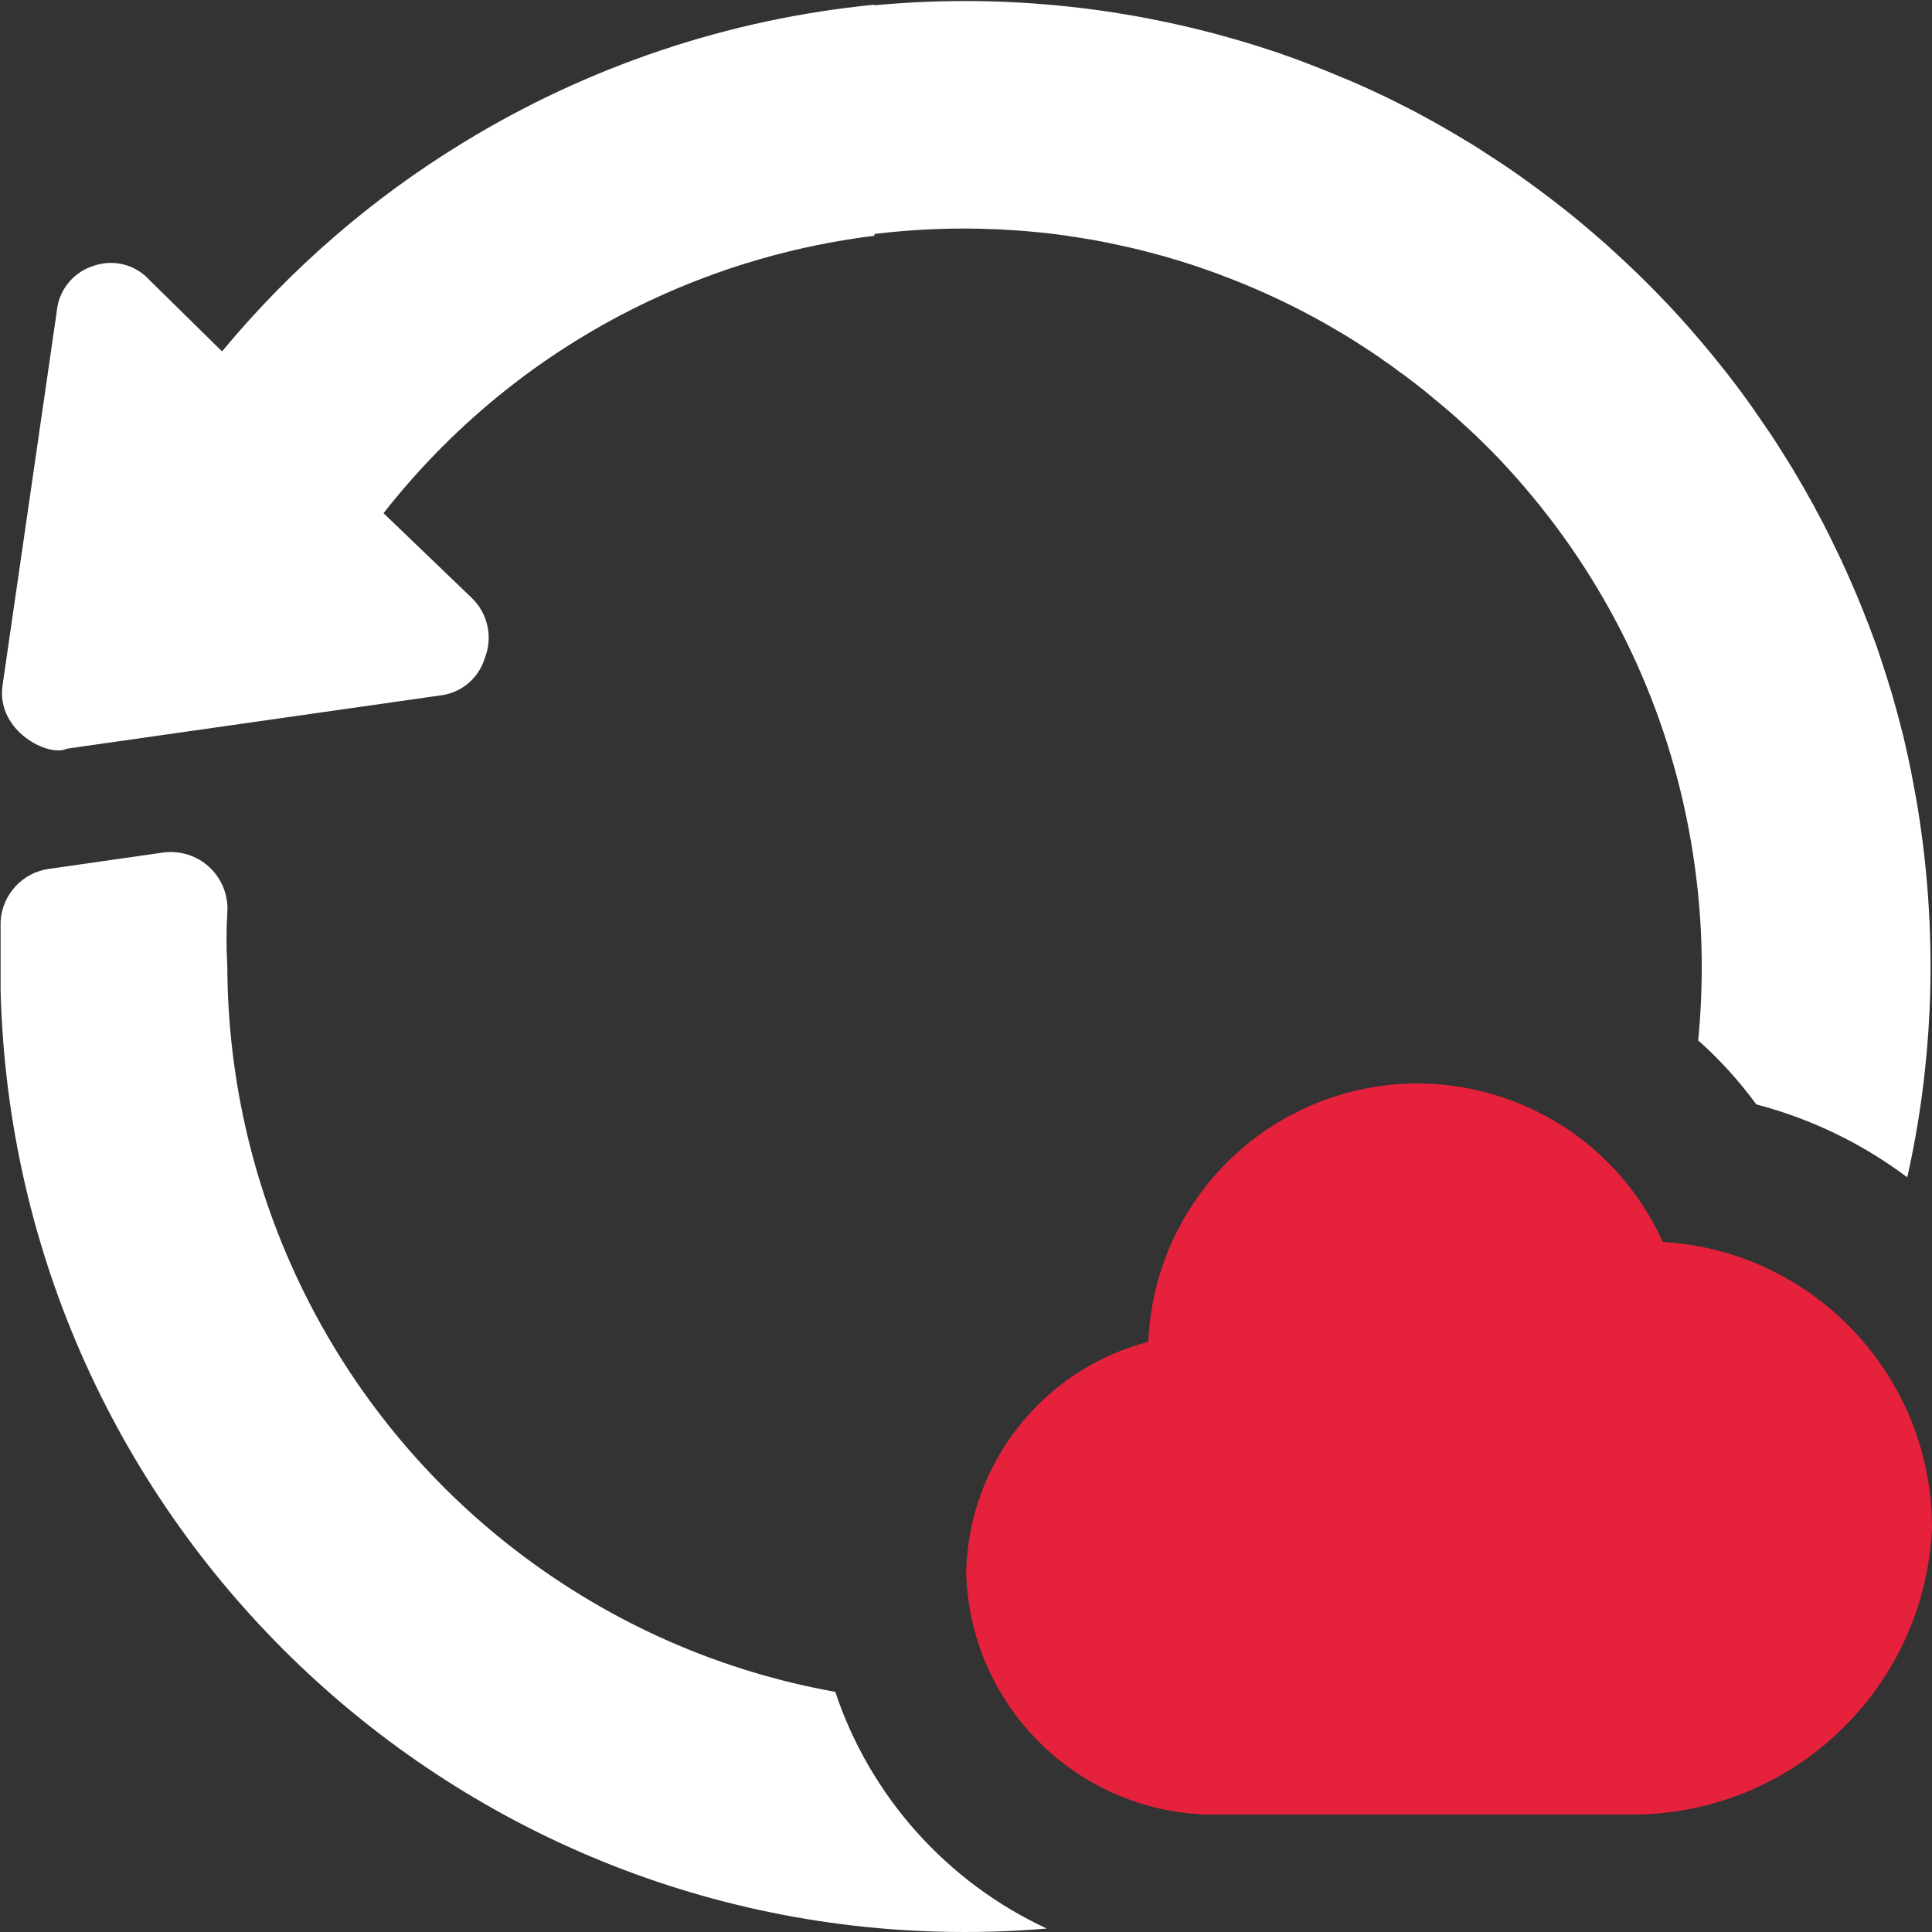
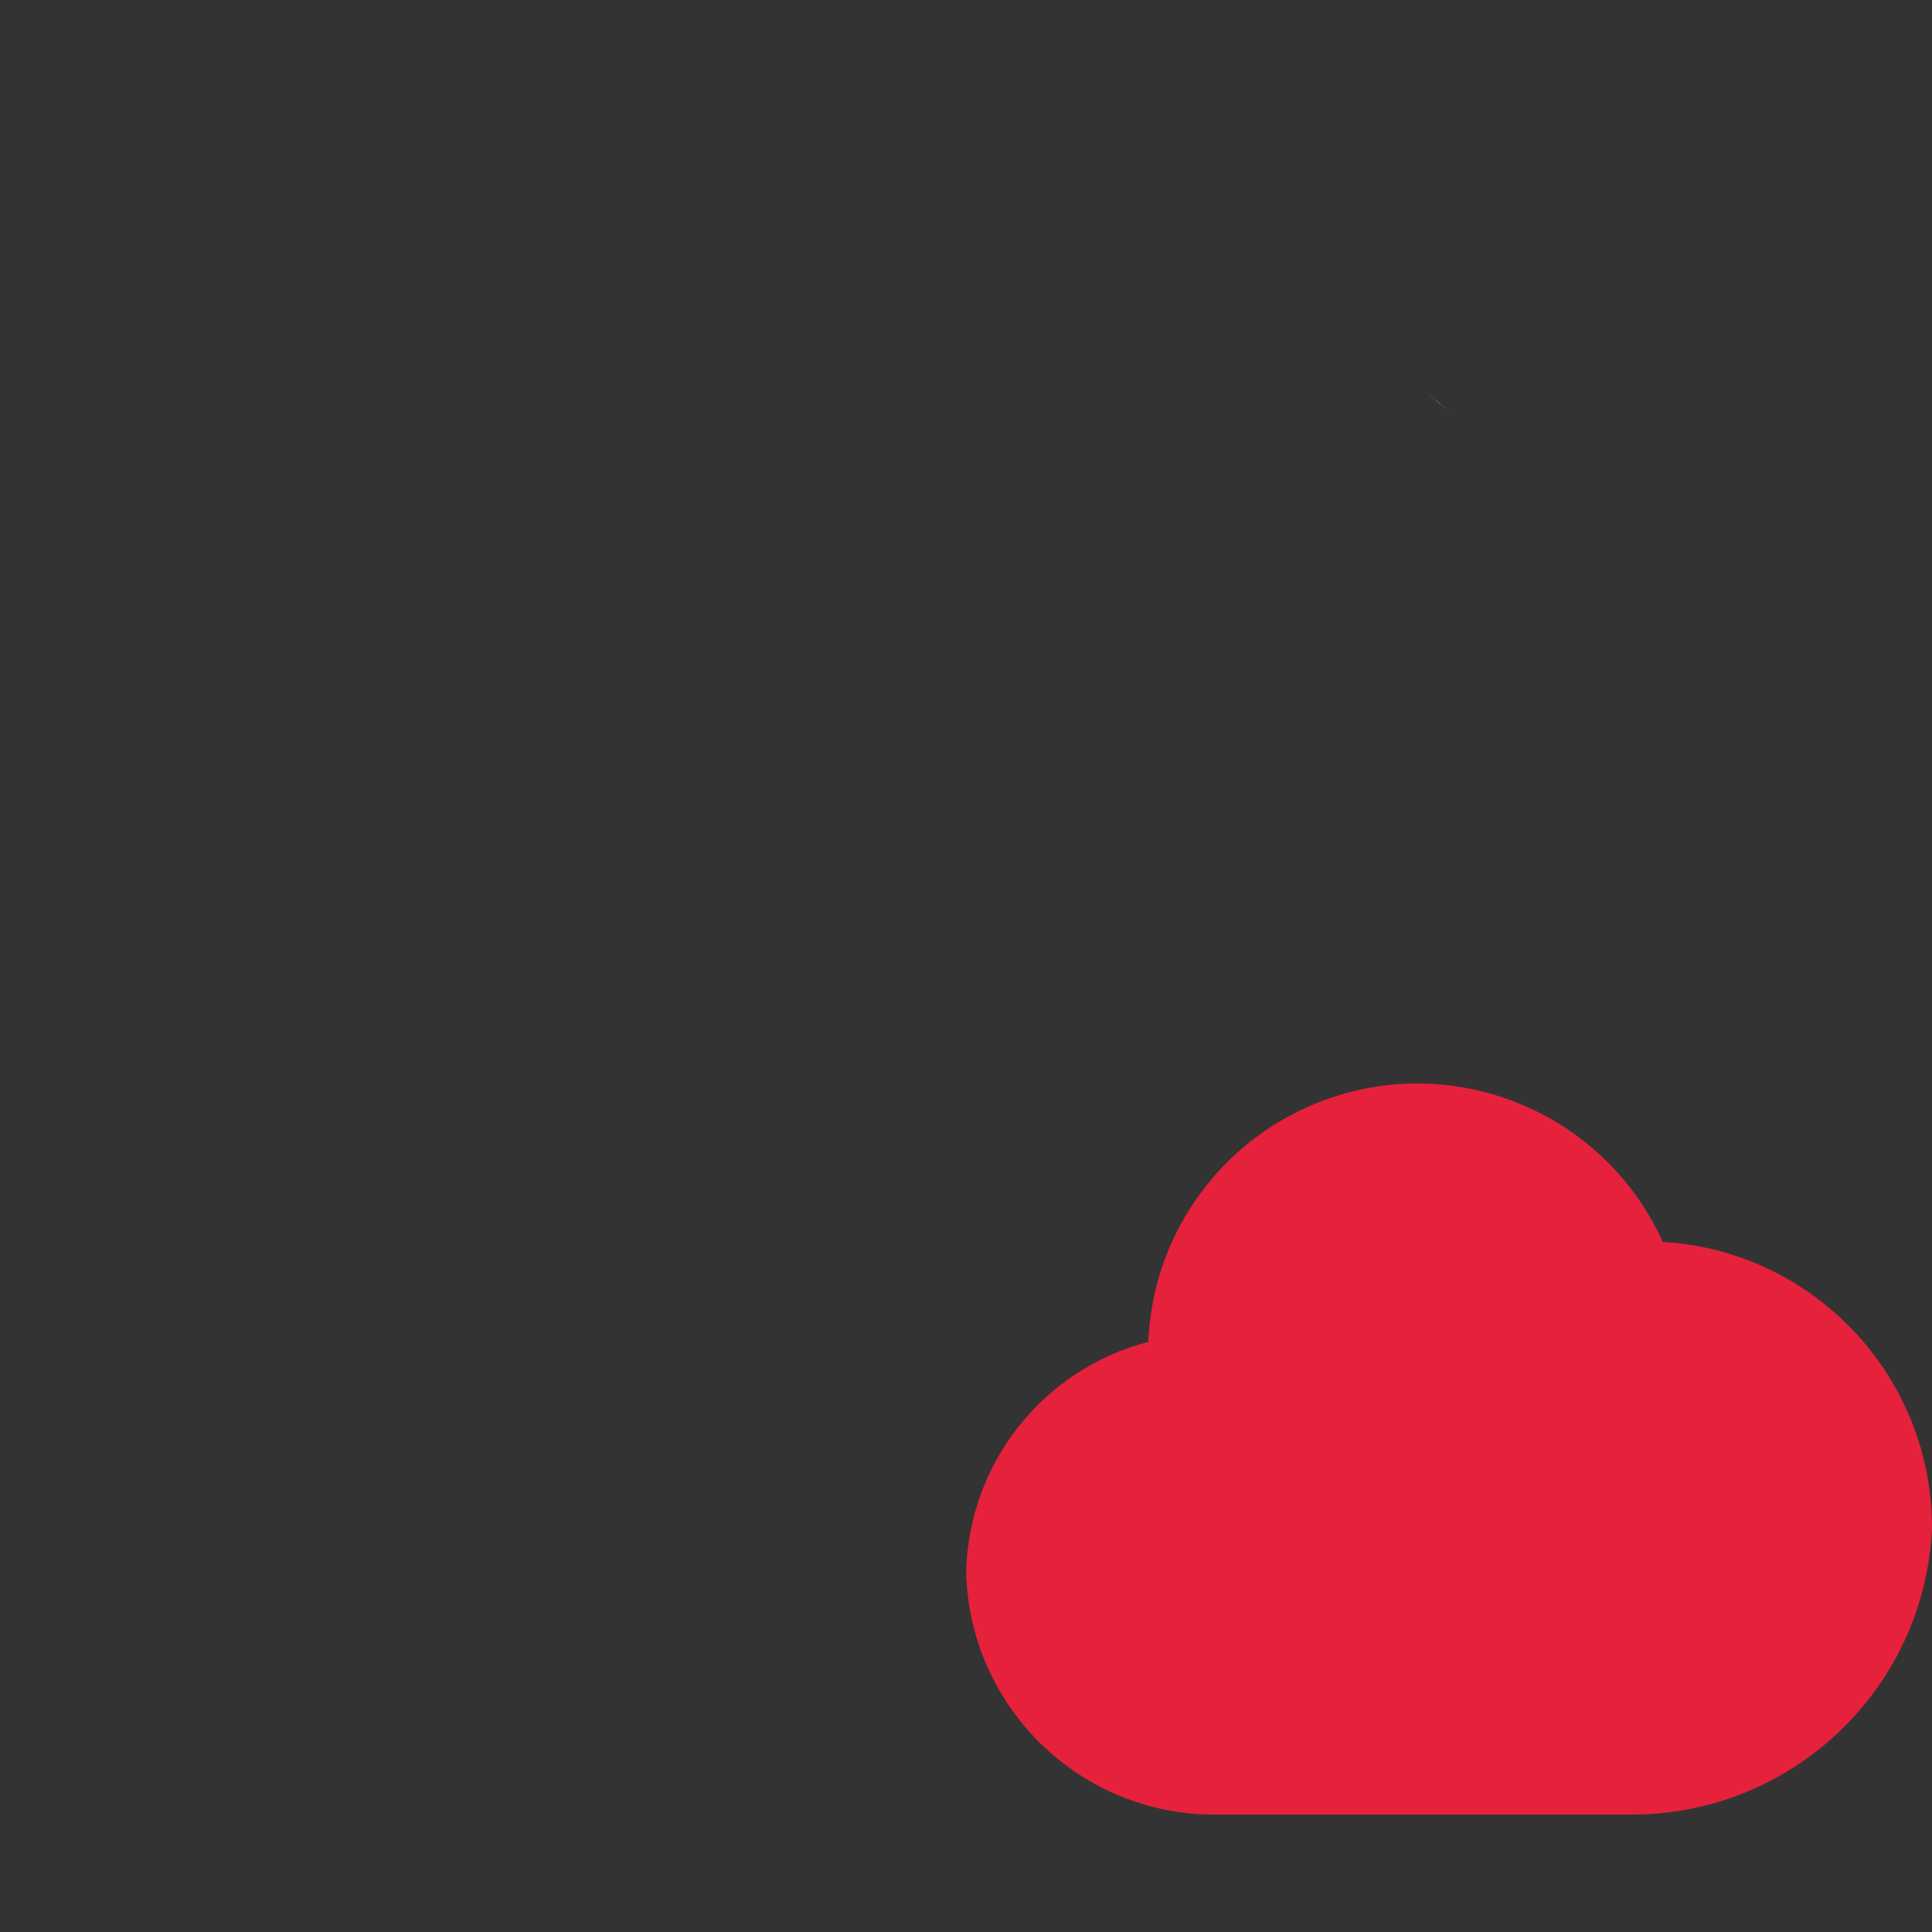
<svg xmlns="http://www.w3.org/2000/svg" id="uuid-7da592ab-cee1-49c1-897b-2e525e125990" data-name="Calque 1" viewBox="0 0 128 128">
  <rect x="0" y="0" width="128" height="128" fill="#333333" stroke="none" />
  <defs>
    <style>
      .uuid-115e7f35-731e-4540-96e8-258bd6a76e6e {
        fill: #e6213c;
      }

      .uuid-115e7f35-731e-4540-96e8-258bd6a76e6e, .uuid-4b0560fb-93b2-4b6d-ad1c-f9de69f3429f {
        stroke-width: 0px;
      }

      .uuid-4b0560fb-93b2-4b6d-ad1c-f9de69f3429f {
        fill: #fff;
      }
    </style>
  </defs>
  <g>
    <path class="uuid-4b0560fb-93b2-4b6d-ad1c-f9de69f3429f" d="M95.97,27.22c-.47-.41-.95-.81-1.44-1.2l.9.75c.18.15.36.3.54.45Z" />
-     <path class="uuid-4b0560fb-93b2-4b6d-ad1c-f9de69f3429f" d="M127.04,53.44c-.09-.5-.18-1-.27-1.5.05.25.09.49.14.74s.09.5.13.76Z" />
-     <path class="uuid-4b0560fb-93b2-4b6d-ad1c-f9de69f3429f" d="M69.35,127.77c-1.27.11-2.53.18-3.81.21C30.25,128.86.92,100.94.04,65.6v-4.52c.08-1.8,1.45-3.29,3.24-3.52l7.55-1.08c.25-.03.5-.04.76-.02,2.07.15,3.62,1.95,3.47,4.02-.07,1.17-.07,2.35,0,3.52.04,15.2,7.12,29.53,19.18,38.77,6.41,4.91,13.66,7.99,21.1,9.32,2.31,6.95,7.43,12.63,14.01,15.68Z" />
  </g>
  <g id="uuid-ec5f0ff6-9eac-46b5-abfb-ac487cead23d" data-name="Cloud">
    <path class="uuid-115e7f35-731e-4540-96e8-258bd6a76e6e" d="M110.16,82.27c-4.07-8.98-14.64-12.96-23.62-8.89-6.14,2.78-10.19,8.79-10.46,15.52-7,1.82-11.93,8.08-12.07,15.32.25,8.72,7.25,15.74,15.97,16h28.01c10.69.07,19.54-8.32,20.01-19,0-10.04-7.82-18.35-17.84-18.94Z" />
  </g>
-   <path class="uuid-4b0560fb-93b2-4b6d-ad1c-f9de69f3429f" d="M127.84,66.92c-.17,3.72-.66,7.43-1.48,11.08-2.94-2.21-6.33-3.87-10-4.83-1.14-1.56-2.43-2.98-3.85-4.24h0c.34-3.52.32-7.07-.11-10.64-1.08-9.09-4.59-17.29-9.78-24.03-.03-.04-.07-.08-.1-.12-.33-.44-.68-.87-1.03-1.29-.4-.48-.81-.96-1.23-1.43-.31-.34-.63-.68-.94-1.02-.32-.33-.64-.66-.97-.98-.33-.33-.66-.65-1-.96-.28-.26-.56-.52-.84-.77-.18-.16-.36-.32-.54-.47-.47-.41-.95-.81-1.44-1.2-.13-.12-.26-.22-.4-.32-.28-.23-.56-.44-.84-.65-.19-.15-.38-.29-.58-.42-.34-.27-.69-.52-1.04-.75-.21-.16-.42-.3-.63-.44-.07-.05-.14-.1-.22-.15-.73-.48-1.47-.95-2.22-1.39-2.04-1.21-4.17-2.26-6.38-3.16-.34-.14-.68-.27-1.02-.4s-.68-.26-1.02-.38c-1.36-.49-2.76-.92-4.18-1.28-.71-.19-1.43-.35-2.15-.5-.35-.08-.7-.15-1.05-.21-.02-.01-.05-.01-.08-.02-.27-.05-.55-.1-.83-.14-.82-.14-1.64-.26-2.48-.36-.35-.03-.7-.07-1.05-.1-.37-.04-.74-.07-1.11-.09-.23-.02-.46-.03-.7-.04-.18-.02-.37-.03-.56-.03-2.64-.12-5.34-.02-8.06.31v.12c-5.13.63-10.17,2.08-14.9,4.31-6.68,3.15-12.75,7.86-17.62,14.07l5.83,5.6c1.08,1.03,1.43,2.61.88,4-.41,1.36-1.59,2.33-2.99,2.48l-24.69,3.52c-1.2.6-4.71-1.16-4.27-4.2l3.59-24.76c.12-1.38,1.05-2.56,2.36-3,1.33-.5,2.84-.14,3.79.92l4.8,4.72c4.58-5.52,9.98-10.17,15.96-13.82C38.9,4.42,48.21,1.26,57.94.31v.04c9.14-.86,18.25.27,26.74,3.15.44.15.88.31,1.32.47.55.21,1.1.42,1.65.64.42.17.84.34,1.26.52.26.1.52.21.77.32.52.22,1.04.46,1.55.7.44.2.87.41,1.3.63.64.32,1.27.64,1.9.99.47.25.93.51,1.39.78.4.23.8.46,1.2.71.6.35,1.18.73,1.76,1.11.17.11.35.22.52.34.01,0,.01.01.02.01.27.18.55.37.82.55.07.06.15.11.23.16.56.39,1.11.79,1.66,1.2.55.41,1.1.83,1.63,1.25.35.28.7.56,1.05.85.54.45,1.08.91,1.61,1.38.1.09.21.19.32.29.52.47,1.03.94,1.53,1.42.83.79,1.63,1.61,2.42,2.44.2.22.4.43.6.65,1.01,1.11,1.99,2.26,2.92,3.44.53.66,1.04,1.33,1.53,2.01.25.34.49.68.73,1.03.17.24.34.49.5.73.23.33.45.66.67.99.29.45.58.9.86,1.36.03.03.05.06.06.09.27.44.54.89.8,1.34.22.36.42.72.62,1.09.17.29.33.58.48.88.21.37.4.75.59,1.12.22.44.44.87.65,1.32.25.5.48,1,.71,1.51.16.35.31.7.46,1.05.17.38.33.76.48,1.14.11.26.22.53.32.8.16.4.32.81.47,1.22.18.46.34.92.49,1.38.17.51.34,1.03.5,1.54.17.52.32,1.04.47,1.56v.02c.15.5.28,1.01.41,1.51.11.42.22.83.31,1.25.07.31.14.62.21.94.12.57.24,1.14.34,1.71.09.5.18,1,.27,1.5.73,4.46,1,8.98.8,13.48Z" />
-   <path class="uuid-4b0560fb-93b2-4b6d-ad1c-f9de69f3429f" d="M97.02,9.26c.78.47,1.54.96,2.3,1.46-.76-.5-1.52-1-2.3-1.46Z" />
</svg>